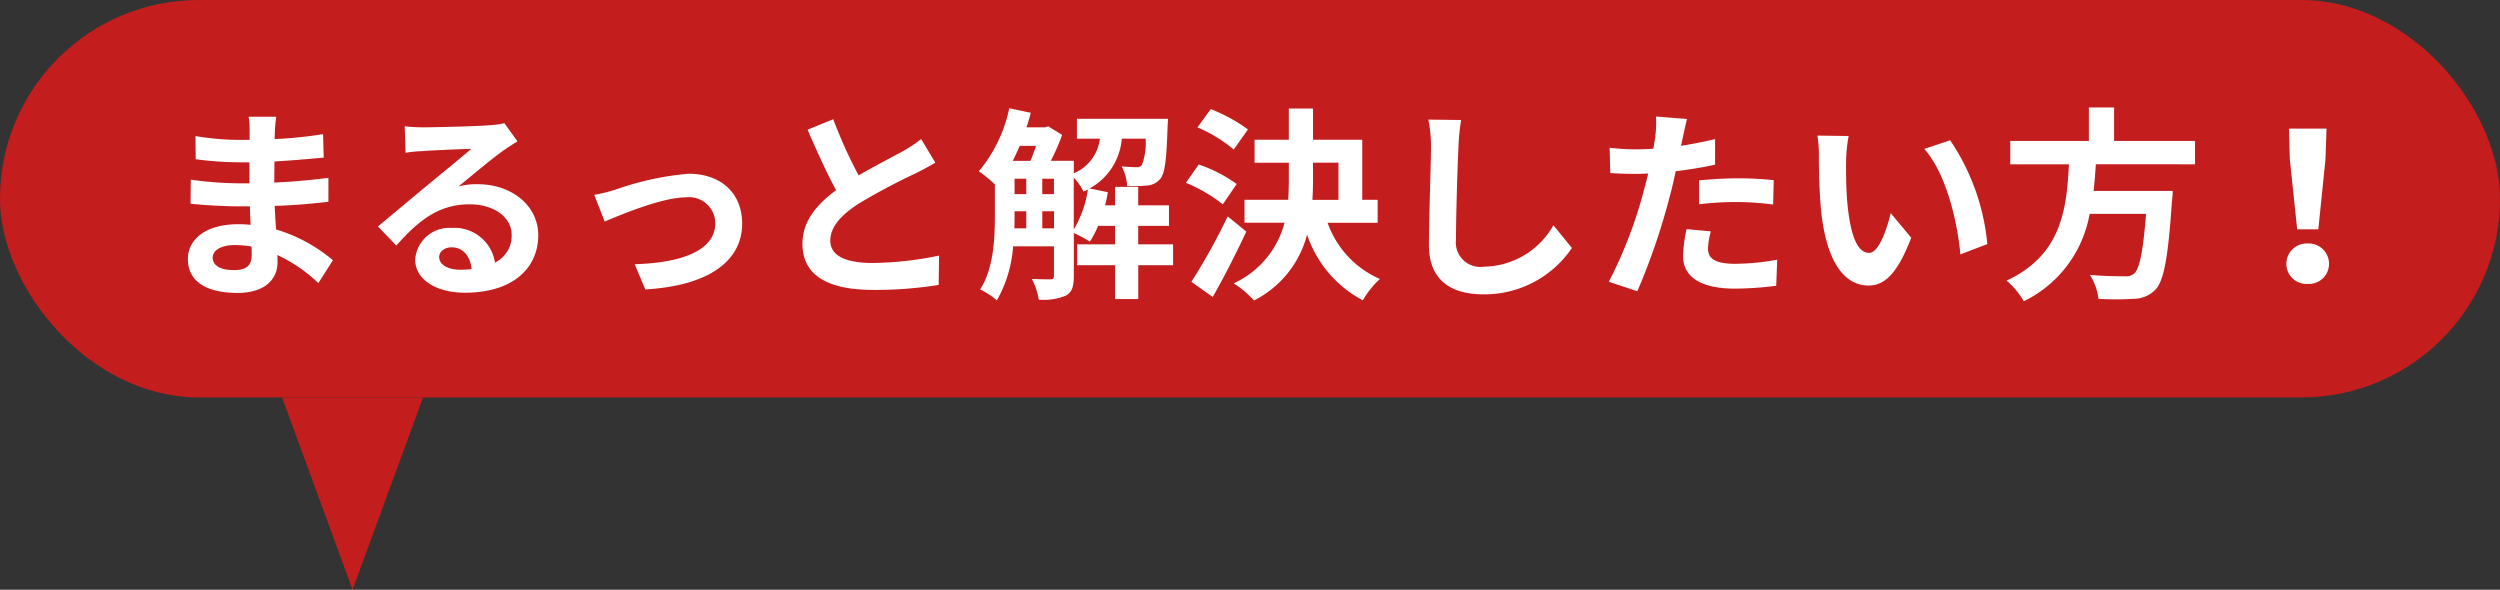
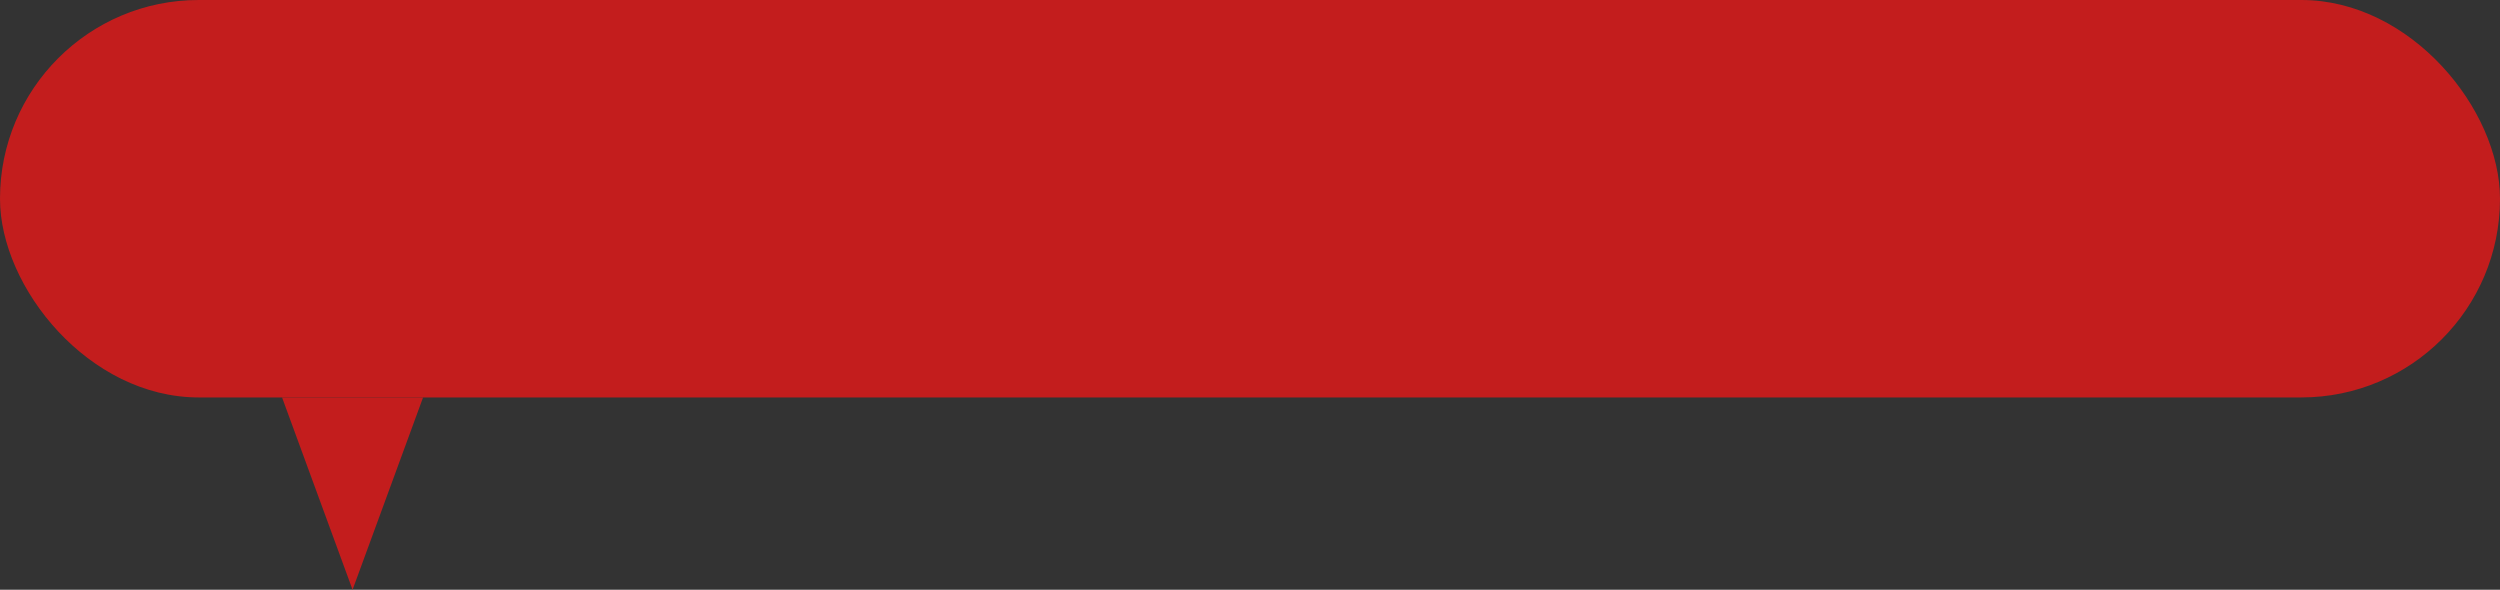
<svg xmlns="http://www.w3.org/2000/svg" width="195" height="46" viewBox="0 0 195 46">
  <rect x="0" y="0" width="195" height="46" fill="#333333" stroke="none" />
  <g id="グループ_18" data-name="グループ 18" transform="translate(-1045 -12469)">
    <rect id="長方形_304" data-name="長方形 304" width="195" height="31" rx="15.5" transform="translate(1045 12469)" fill="#c31d1d" />
-     <path id="パス_54" data-name="パス 54" d="M7.632-2.1c0,.912-.544,1.168-1.392,1.168-1.088,0-1.648-.384-1.648-.976,0-.544.608-.976,1.728-.976a8.49,8.49,0,0,1,1.3.112C7.632-2.5,7.632-2.272,7.632-2.1Zm6.336.4A12.256,12.256,0,0,0,9.536-4.1c-.048-.608-.08-1.248-.112-1.84,1.536-.048,2.768-.16,4.192-.32V-8.128c-1.3.16-2.624.3-4.224.368l.016-1.648c1.52-.08,2.8-.208,3.84-.3L13.2-11.536a33.2,33.2,0,0,1-3.776.384l.016-.624a10.591,10.591,0,0,1,.112-1.12H7.392a6.342,6.342,0,0,1,.08,1.088v.72H6.688a20.974,20.974,0,0,1-3.44-.3l.016,1.808a26.386,26.386,0,0,0,3.44.24h.752V-7.7H6.7A28.743,28.743,0,0,1,2.88-7.984L2.864-6.112c1.056.128,2.88.208,3.808.208h.816c.016.464.032.96.064,1.44a9.725,9.725,0,0,0-.976-.048c-2.448,0-3.92,1.12-3.92,2.72C2.656-.112,4,.848,6.528.848c2.1,0,3.12-1.04,3.12-2.4,0-.16,0-.352-.016-.56A12,12,0,0,1,12.832.08Zm9.888.736c-.928,0-1.6-.4-1.6-.992,0-.4.384-.752.976-.752.864,0,1.456.672,1.552,1.7A8.353,8.353,0,0,1,23.856-.96Zm3.488-11.424a7.642,7.642,0,0,1-1.216.16c-.9.08-4.288.16-5.12.16-.448,0-.992-.032-1.44-.08l.064,2.064a10.456,10.456,0,0,1,1.3-.128c.832-.064,3.008-.16,3.824-.176-.784.688-2.432,2.016-3.312,2.752-.944.768-2.848,2.384-3.968,3.3l1.44,1.488c1.7-1.92,3.28-3.216,5.712-3.216,1.84,0,3.28.96,3.28,2.384a2.31,2.31,0,0,1-1.3,2.16,3.19,3.19,0,0,0-3.376-2.7A2.662,2.662,0,0,0,20.384-1.76c0,1.584,1.664,2.592,3.872,2.592,3.824,0,5.728-1.984,5.728-4.48,0-2.3-2.048-3.984-4.736-3.984a5.328,5.328,0,0,0-1.488.176c.992-.8,2.656-2.208,3.5-2.8q.528-.36,1.1-.72ZM34.352-6.8l.816,2.08c1.36-.576,4.512-1.888,6.352-1.888a2.043,2.043,0,0,1,2.272,2.016c0,2.16-2.688,3.1-6.288,3.2L38.336.576c5.04-.3,7.552-2.272,7.552-5.136,0-2.4-1.68-3.888-4.176-3.888a22.738,22.738,0,0,0-5.68,1.232A13.539,13.539,0,0,1,34.352-6.8Zm25.5-4.352a10.94,10.94,0,0,1-1.456.96c-.752.416-2.128,1.12-3.424,1.872A37.148,37.148,0,0,1,52.992-12.7l-2,.816c.72,1.68,1.488,3.36,2.224,4.72-1.52,1.12-2.624,2.416-2.624,4.176,0,2.72,2.384,3.6,5.536,3.6A30.989,30.989,0,0,0,61.216.224l.032-2.288a26.5,26.5,0,0,1-5.184.576c-2.192,0-3.3-.608-3.3-1.744,0-1.1.88-2.016,2.208-2.88a48.525,48.525,0,0,1,4.416-2.352c.576-.288,1.088-.56,1.568-.848Zm11.9,3.008a4.535,4.535,0,0,1,.768,1.088c.112-.048.224-.112.336-.16a8.685,8.685,0,0,1-1.1,3.12ZM69.3-4.192V-5.52h.912v1.328ZM67.136-5.52h.912v1.328H67.12c.016-.368.016-.72.016-1.056Zm1.68-5.1c-.144.4-.288.816-.448,1.168H66.992c.192-.368.368-.768.544-1.168Zm.48,2.56h.912v1.2H69.3Zm-2.16,0h.912v1.2h-.912ZM79.5-2.944h-2.72v-1.44h2.4v-1.6h-2.4v-1.44H74.976v1.44h-.784c.1-.336.16-.688.224-1.024L72.992-7.3A4.872,4.872,0,0,0,75.5-11.184H77.36a5.014,5.014,0,0,1-.288,2.048.474.474,0,0,1-.432.176c-.224,0-.656-.016-1.152-.064a3.793,3.793,0,0,1,.432,1.536,11.816,11.816,0,0,0,1.616-.048,1.424,1.424,0,0,0,.976-.528c.352-.416.48-1.52.56-4.064.016-.208.032-.608.032-.608H72v1.552h1.792a3.351,3.351,0,0,1-2.032,2.7v-.976H69.968a17.957,17.957,0,0,0,.88-2.016l-1.088-.672-.24.08H68.064c.128-.368.24-.752.336-1.136l-1.68-.352A11.2,11.2,0,0,1,64.352-8.64,10.307,10.307,0,0,1,65.6-7.616v2.368c0,1.792-.08,4.176-1.152,5.824a6.581,6.581,0,0,1,1.312.848,9.97,9.97,0,0,0,1.264-4.208h3.184v2.3c0,.208-.08.272-.272.272s-.816,0-1.456-.032a5.078,5.078,0,0,1,.544,1.616,4.5,4.5,0,0,0,2.128-.32c.48-.272.608-.752.608-1.5V-3.824a8.943,8.943,0,0,1,1.248.672,6.824,6.824,0,0,0,.64-1.232h1.328v1.44h-2.96v1.632h2.96v2.64h1.808v-2.64H79.5Zm5.84-8.96a12.651,12.651,0,0,0-2.9-1.584l-1.04,1.424a10.987,10.987,0,0,1,2.832,1.728Zm-.88,4.256a11.164,11.164,0,0,0-2.96-1.52L80.5-7.744a12.427,12.427,0,0,1,2.88,1.68Zm-.7,2.528a48.2,48.2,0,0,1-2.832,5.1l1.664,1.184c.9-1.568,1.824-3.408,2.624-5.1Zm6.656-4.192H92.4v2.9H90.368c.032-.528.048-1.04.048-1.568Zm5.04,4.688V-6.416h-1.2V-11.1h-3.84v-2.432H88.528V-11.1H85.856v1.792h2.672V-8q0,.792-.048,1.584H85.072v1.792h3.12A7.177,7.177,0,0,1,84.224.1,7.252,7.252,0,0,1,85.808,1.44,8,8,0,0,0,89.952-3.7,9.023,9.023,0,0,0,94.3,1.424,7.071,7.071,0,0,1,95.632-.24a7.5,7.5,0,0,1-4.08-4.384Zm3.952-8.048a9.948,9.948,0,0,1,.208,2.144c0,1.36-.16,5.52-.16,7.648,0,2.7,1.68,3.84,4.272,3.84a8.246,8.246,0,0,0,6.88-3.616l-1.44-1.776A6.326,6.326,0,0,1,103.744-1.2a1.907,1.907,0,0,1-2.176-2.112c0-1.968.112-5.52.192-7.216a16.261,16.261,0,0,1,.208-2.112Zm21.12,6.608a23.279,23.279,0,0,1,3.056-.176,22.886,22.886,0,0,1,2.72.192l.048-1.9a27.509,27.509,0,0,0-2.784-.144c-1.024,0-2.16.08-3.04.16Zm1.248-5.088c-.864.208-1.76.384-2.656.528l.128-.608c.08-.352.224-1.056.336-1.488l-2.416-.192a8.227,8.227,0,0,1-.064,1.6q-.048.384-.144.912c-.48.032-.944.048-1.408.048a15.6,15.6,0,0,1-2-.128L113.6-8.5c.56.032,1.152.064,1.92.064.32,0,.672-.016,1.04-.032-.112.448-.224.9-.336,1.312a34.935,34.935,0,0,1-2.736,7.136l2.224.736a51.1,51.1,0,0,0,2.512-7.328c.176-.64.336-1.344.48-2.032,1.056-.128,2.128-.3,3.072-.512Zm-2.224,7.024a10.875,10.875,0,0,0-.272,2.112c0,1.6,1.36,2.528,4.032,2.528a25.354,25.354,0,0,0,3.232-.224l.08-2.032a18.369,18.369,0,0,1-3.3.32c-1.7,0-2.1-.512-2.1-1.2a5.482,5.482,0,0,1,.224-1.328Zm12.64-7.264-2.432-.032a9.182,9.182,0,0,1,.112,1.6c0,.976.032,2.816.176,4.272.448,4.256,1.968,5.824,3.7,5.824,1.28,0,2.272-.976,3.328-3.728l-1.6-1.92c-.3,1.248-.928,3.1-1.68,3.1-.992,0-1.472-1.552-1.7-3.84-.1-1.136-.112-2.336-.1-3.36A12.556,12.556,0,0,1,132.192-11.392Zm7.92.336-2.016.672c1.728,1.952,2.576,5.68,2.816,8.224l2.1-.8A17.268,17.268,0,0,0,140.112-11.056Zm19.1,1.872v-1.824H152.9v-2.608h-1.968v2.608H144.8v1.824h4.576c-.176,3.424-.544,7.072-4.864,9.072A6.083,6.083,0,0,1,145.856,1.5a9.392,9.392,0,0,0,5.136-6.816h4.4c-.224,2.912-.512,4.3-.928,4.656a1.027,1.027,0,0,1-.768.208c-.464,0-1.584,0-2.688-.112a4.428,4.428,0,0,1,.672,1.872,21.915,21.915,0,0,0,2.736,0,2.362,2.362,0,0,0,1.728-.736c.64-.7.976-2.5,1.264-6.848a7.787,7.787,0,0,0,.064-.832H151.3c.08-.688.128-1.392.176-2.08Zm7.968,5.072h1.648l.56-5.472.08-2.384h-2.928l.064,2.384ZM168,.144a1.565,1.565,0,0,0,1.664-1.568A1.587,1.587,0,0,0,168-3.008a1.587,1.587,0,0,0-1.664,1.584A1.565,1.565,0,0,0,168,.144Z" transform="translate(1057 12491)" fill="#fff" />
    <path id="多角形_42" data-name="多角形 42" d="M5.5,0,11,15H0Z" transform="translate(1078 12515) rotate(180)" fill="#c31d1d" />
  </g>
</svg>